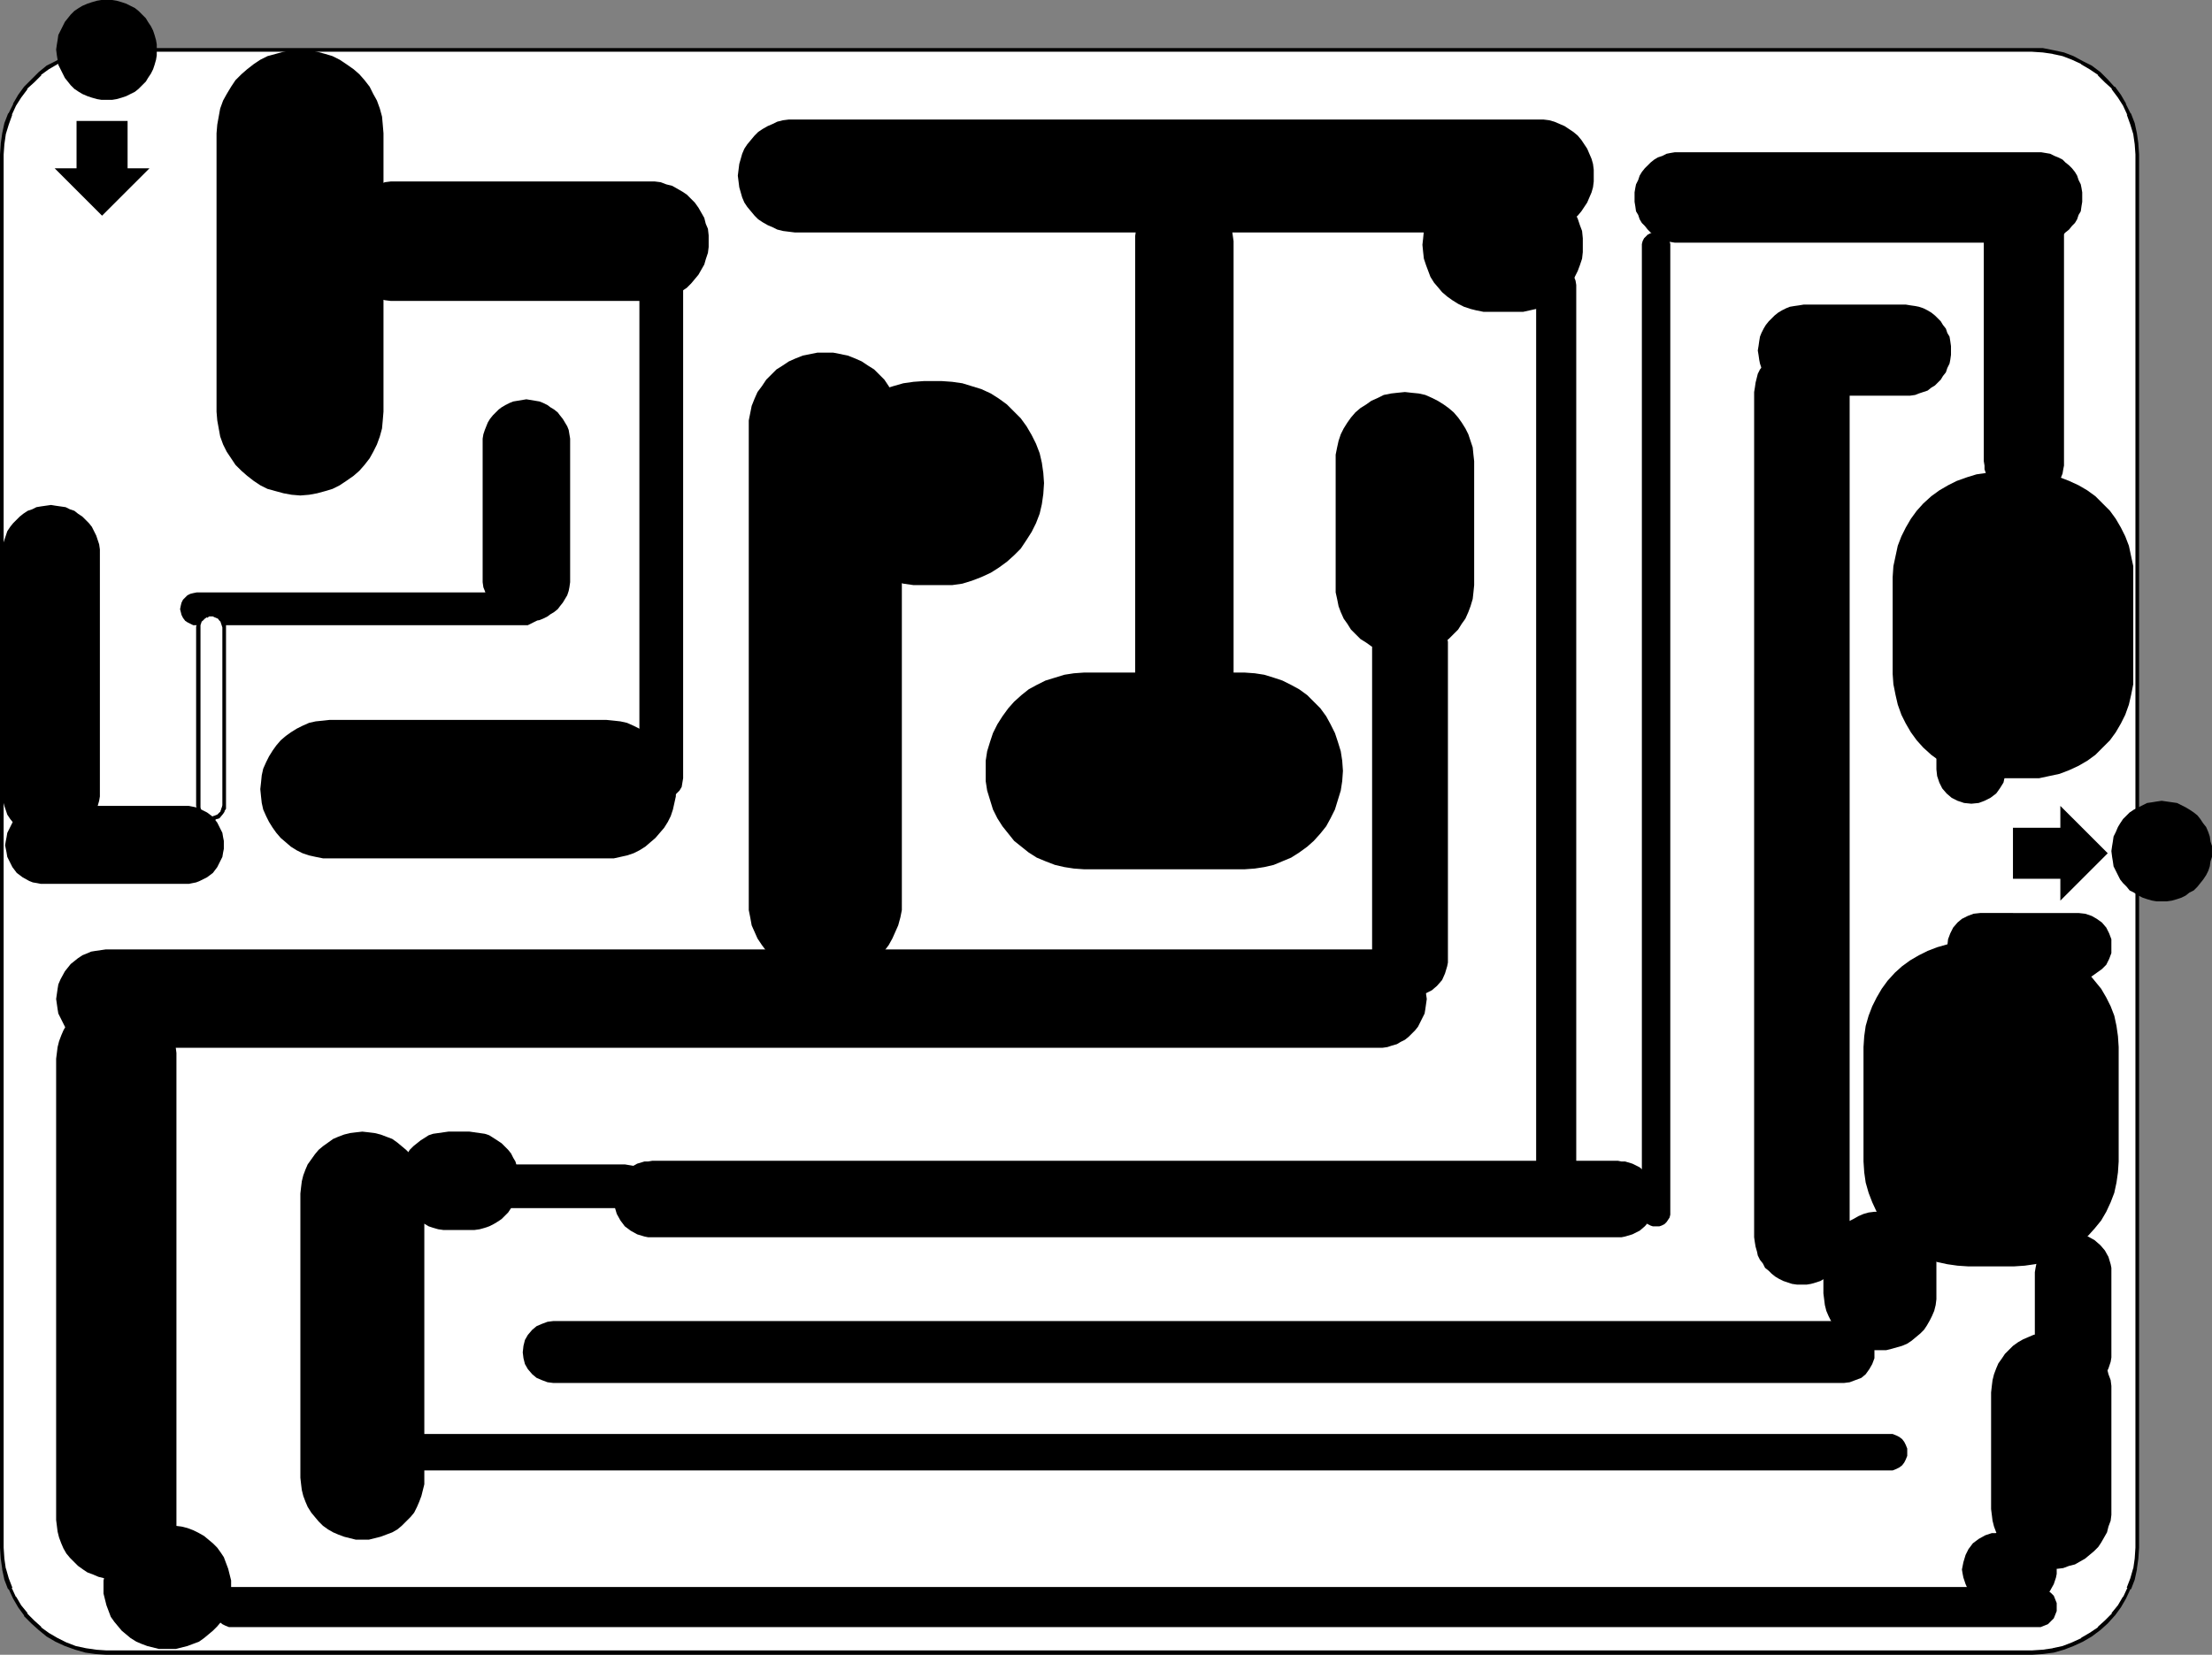
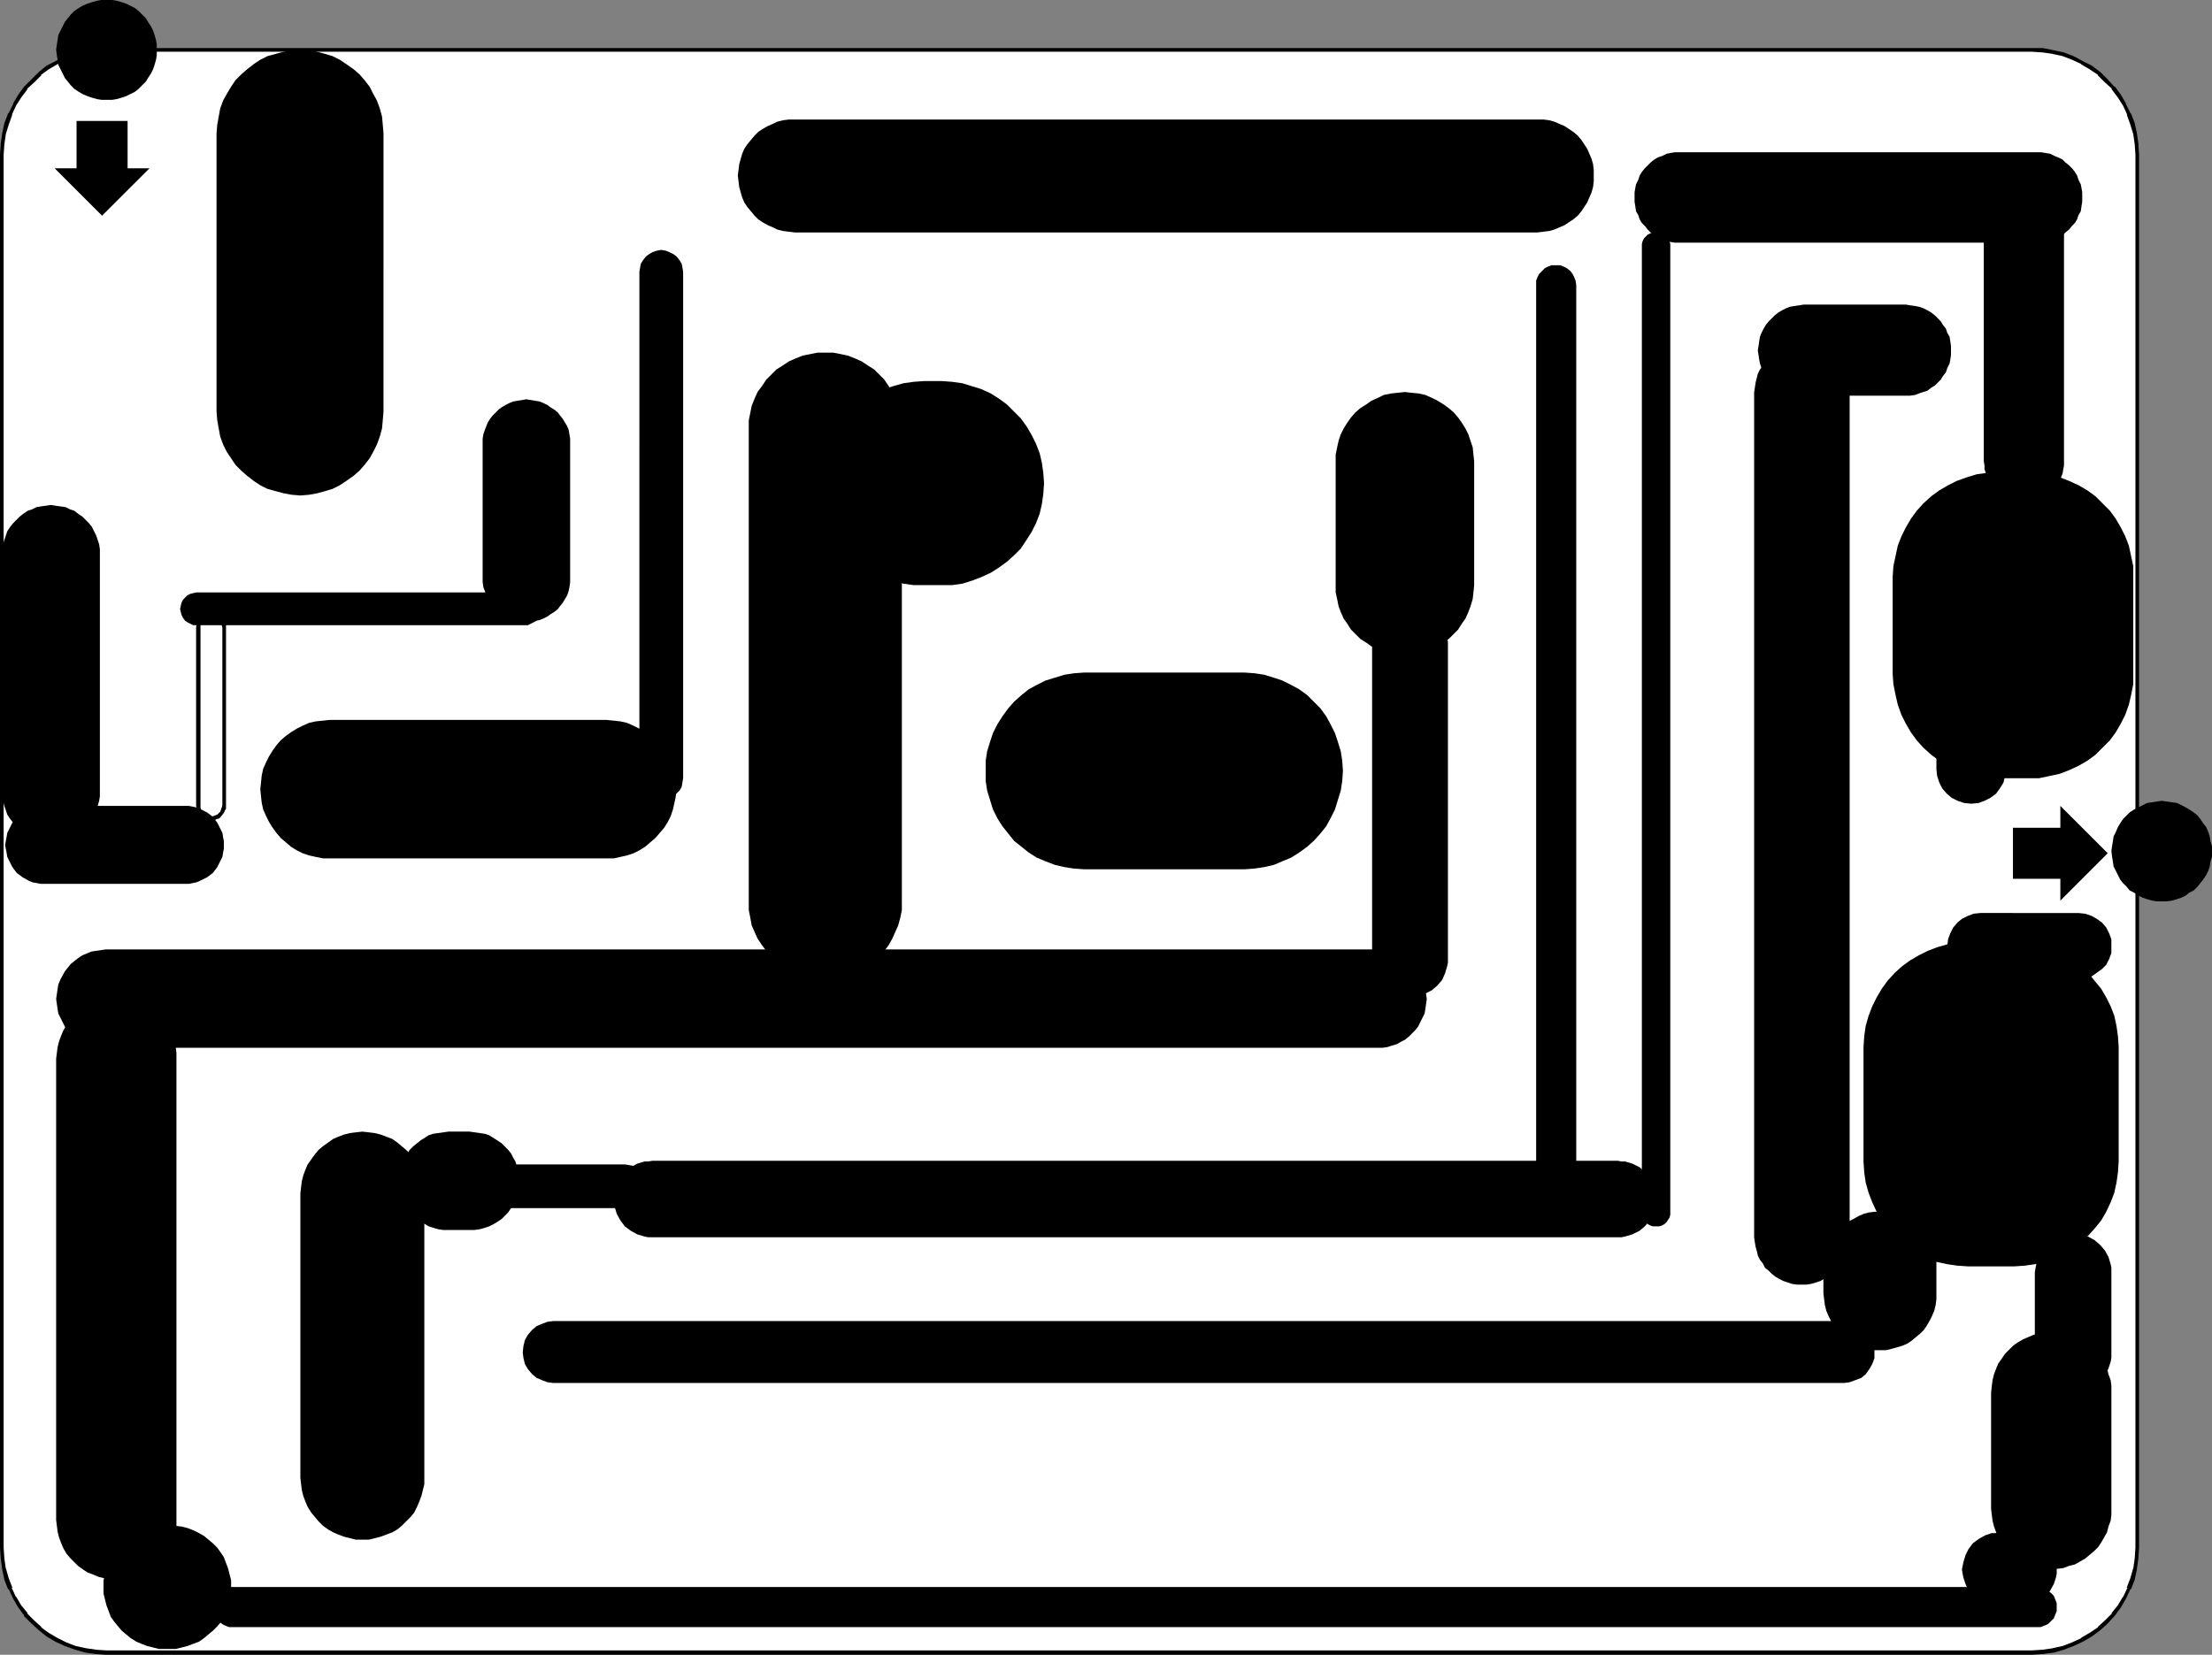
<svg xmlns="http://www.w3.org/2000/svg" xmlns:ns1="http://sodipodi.sourceforge.net/DTD/sodipodi-0.dtd" xmlns:ns2="http://www.inkscape.org/namespaces/inkscape" version="1.0" width="129.724mm" height="97.072mm" id="svg48" ns1:docname="Maze 04.wmf">
  <rect width="100%" height="100%" fill="#808080" stroke="none" />
  <ns1:namedview id="namedview48" pagecolor="#ffffff" bordercolor="#000000" borderopacity="0.25" ns2:showpageshadow="2" ns2:pageopacity="0.0" ns2:pagecheckerboard="0" ns2:deskcolor="#d1d1d1" ns2:document-units="mm" />
  <defs id="defs1">
    <pattern id="WMFhbasepattern" patternUnits="userSpaceOnUse" width="6" height="6" x="0" y="0" />
  </defs>
  <path style="fill:#ffffff;fill-opacity:1;fill-rule:evenodd;stroke:none" d="m 450.379,366.403 2.424,-0.162 2.262,-0.323 2.262,-0.646 2.101,-0.808 2.101,-0.969 1.939,-1.131 1.778,-1.292 1.616,-1.454 1.616,-1.616 1.293,-1.777 1.131,-1.939 0.97,-2.1 0.808,-2.1 0.485,-2.262 0.485,-2.262 V 343.14 34.249 31.988 l -0.485,-2.423 -0.485,-2.1 -0.808,-2.262 -0.97,-1.939 -1.131,-1.939 -1.293,-1.777 -1.616,-1.616 -1.616,-1.616 -1.778,-1.292 -1.939,-1.131 -2.101,-0.969 -2.101,-0.808 -2.262,-0.646 -2.262,-0.323 -2.424,-0.162 H 23.594 l -2.424,0.162 -2.262,0.323 -2.101,0.646 -2.262,0.808 -1.939,0.969 -1.939,1.131 -1.778,1.292 -1.616,1.616 -1.616,1.616 -1.293,1.777 -1.131,1.939 -0.97,1.939 -0.808,2.262 -0.485,2.1 -0.485,2.423 -0.162,2.262 V 343.14 l 0.162,2.423 0.485,2.262 0.485,2.262 0.808,2.1 0.97,2.1 1.131,1.939 1.293,1.777 1.616,1.616 1.616,1.454 1.778,1.292 1.939,1.131 1.939,0.969 2.262,0.808 2.101,0.646 2.262,0.323 2.424,0.162 z" id="path1" />
  <path style="fill:#000000;fill-opacity:1;fill-rule:evenodd;stroke:none" d="m 450.379,366.888 2.424,-0.162 v 0 l 2.424,-0.323 v 0 l 2.262,-0.646 2.101,-0.808 v 0 l 2.101,-0.969 v 0 l 1.939,-1.131 1.939,-1.454 v 0 l 1.616,-1.454 1.454,-1.616 0.162,-0.162 1.293,-1.777 1.131,-1.939 v 0 l 0.97,-2.1 h 0.162 l 0.808,-2.1 0.485,-2.262 v -0.162 l 0.323,-2.262 v 0 l 0.162,-2.423 V 34.249 l -0.162,-2.262 v -0.162 l -0.323,-2.262 v 0 l -0.485,-2.262 -0.808,-2.1 -0.162,-0.162 -0.97,-1.939 v -0.162 l -1.131,-1.939 -1.293,-1.777 h -0.162 l -1.454,-1.616 -1.616,-1.616 v 0 l -1.939,-1.454 -1.939,-0.969 v 0 l -2.101,-1.131 v 0 l -2.101,-0.808 -2.262,-0.485 v 0 l -2.424,-0.485 v 0 h -2.424 -426.785 -2.424 v 0 l -2.262,0.485 v 0 l -2.262,0.485 -2.262,0.808 v 0 l -2.101,1.131 v 0 l -1.939,0.969 -1.778,1.454 v 0 L 6.949,17.609 5.333,19.225 v 0 l -1.293,1.777 -1.131,1.939 v 0.162 L 1.939,25.041 1.778,25.202 0.97,27.303 0.485,29.564 v 0 l -0.323,2.262 v 0.162 L 0,34.249 V 343.14 l 0.162,2.423 v 0 l 0.323,2.262 v 0.162 l 0.485,2.262 0.808,2.1 h 0.162 l 0.97,2.1 v 0 l 1.131,1.939 1.293,1.777 v 0.162 l 1.616,1.616 1.616,1.454 v 0 l 1.778,1.454 1.939,1.131 v 0 l 2.101,0.969 v 0 l 2.262,0.808 2.262,0.646 v 0 l 2.262,0.323 v 0 l 2.424,0.162 H 450.379 v -0.969 H 23.594 l -2.424,-0.162 h 0.162 l -2.262,-0.323 v 0 l -2.262,-0.485 -2.101,-0.808 v 0 l -1.939,-0.969 v 0 l -1.939,-1.131 -1.778,-1.292 H 9.211 L 7.595,359.295 5.979,357.679 H 6.141 L 4.686,355.902 3.555,353.964 v 0.162 l -0.97,-2.1 h 0.162 l -0.808,-2.1 -0.646,-2.262 v 0.162 L 0.97,345.563 v 0 L 0.808,343.14 V 34.249 L 0.97,31.988 v 0 l 0.323,-2.262 v 0 L 1.939,27.626 2.747,25.364 2.586,25.525 3.555,23.425 v 0 L 4.686,21.648 6.141,19.71 H 5.979 L 7.595,18.256 9.211,16.64 H 9.05 l 1.778,-1.292 1.939,-1.131 v 0 l 1.939,-0.969 v 0 l 2.101,-0.808 2.262,-0.485 v 0 l 2.262,-0.323 h -0.162 l 2.424,-0.162 H 450.379 l 2.424,0.162 v 0 l 2.262,0.323 h -0.162 l 2.262,0.485 2.101,0.808 v 0 l 2.101,0.969 h -0.162 l 1.939,1.131 1.939,1.292 h -0.162 l 1.616,1.616 1.616,1.454 h -0.162 l 1.454,1.939 1.131,1.777 v 0 l 0.97,2.1 -0.162,-0.162 0.808,2.262 0.646,2.1 v 0 l 0.323,2.262 v 0 l 0.162,2.262 V 343.14 l -0.162,2.423 v 0 l -0.323,2.262 v -0.162 l -0.646,2.262 -0.808,2.1 h 0.162 l -0.97,2.1 v -0.162 l -1.131,1.939 -1.454,1.777 h 0.162 l -1.616,1.616 -1.616,1.454 h 0.162 l -1.939,1.292 -1.939,1.131 h 0.162 l -2.101,0.969 v 0 l -2.101,0.808 -2.262,0.485 h 0.162 l -2.262,0.323 v 0 l -2.424,0.162 z" id="path2" />
  <path style="fill:#000000;fill-opacity:1;fill-rule:evenodd;stroke:none" d="m 66.579,109.856 1.939,-0.162 1.778,-0.323 1.778,-0.485 1.616,-0.485 1.616,-0.808 1.454,-0.969 1.616,-1.131 1.293,-1.131 1.131,-1.292 1.131,-1.454 0.808,-1.454 0.808,-1.616 0.646,-1.777 0.485,-1.777 0.162,-1.777 0.162,-1.939 V 29.564 l -0.162,-1.939 -0.162,-1.777 -0.485,-1.777 -0.646,-1.777 -0.808,-1.454 -0.808,-1.616 -1.131,-1.454 -1.131,-1.292 -1.293,-1.131 -1.616,-1.131 -1.454,-0.969 -1.616,-0.808 -1.616,-0.485 -1.778,-0.485 -1.778,-0.323 -1.939,-0.162 -1.939,0.162 -1.778,0.323 -1.778,0.485 -1.778,0.485 -1.616,0.808 -1.454,0.969 -1.454,1.131 -1.293,1.131 -1.293,1.292 -0.97,1.454 -0.97,1.616 -0.808,1.454 -0.646,1.777 -0.323,1.777 -0.323,1.777 -0.162,1.939 v 61.713 l 0.162,1.939 0.323,1.777 0.323,1.777 0.646,1.777 0.808,1.616 0.97,1.454 0.97,1.454 1.293,1.292 1.293,1.131 1.454,1.131 1.454,0.969 1.616,0.808 1.778,0.485 1.778,0.485 1.778,0.323 z" id="path3" />
-   <path style="fill:#000000;fill-opacity:1;fill-rule:evenodd;stroke:none" d="m 143.824,66.722 h 1.293 l 1.293,-0.162 1.293,-0.323 1.293,-0.485 1.131,-0.485 1.131,-0.808 0.97,-0.646 0.97,-0.969 0.808,-0.969 0.808,-0.969 0.646,-1.131 0.646,-1.131 0.323,-1.131 0.485,-1.454 0.162,-1.292 v -1.292 -1.292 l -0.162,-1.454 -0.485,-1.131 -0.323,-1.292 -0.646,-1.131 -0.646,-1.131 -0.808,-1.131 -0.808,-0.808 -0.97,-0.969 -0.97,-0.646 -1.131,-0.646 -1.131,-0.646 -1.293,-0.323 -1.293,-0.485 -1.293,-0.162 h -1.293 -55.752 -1.454 l -1.293,0.162 -1.293,0.485 -1.293,0.323 -1.131,0.646 -1.131,0.646 -0.97,0.646 -0.97,0.969 -0.808,0.808 -0.808,1.131 -0.646,1.131 -0.485,1.131 -0.485,1.292 -0.323,1.131 -0.162,1.454 -0.162,1.292 0.162,1.292 0.162,1.292 0.323,1.454 0.485,1.131 0.485,1.131 0.646,1.131 0.808,0.969 0.808,0.969 0.97,0.969 0.97,0.646 1.131,0.808 1.131,0.485 1.293,0.485 1.293,0.323 1.293,0.162 H 88.072 Z" id="path4" />
  <path style="fill:#000000;fill-opacity:1;fill-rule:evenodd;stroke:none" d="m 146.571,177.386 0.97,-0.162 0.808,-0.162 0.97,-0.485 0.646,-0.646 0.646,-0.646 0.485,-0.808 0.162,-0.969 0.162,-0.969 V 60.259 l -0.162,-0.969 -0.162,-0.808 -0.485,-0.808 -0.646,-0.808 -0.646,-0.485 -0.97,-0.485 -0.808,-0.323 -0.97,-0.162 -0.97,0.162 -0.97,0.323 -0.808,0.485 -0.646,0.485 -0.646,0.808 -0.485,0.808 -0.162,0.808 -0.162,0.969 V 172.539 l 0.162,0.969 0.162,0.969 0.485,0.808 0.646,0.646 0.646,0.646 0.808,0.485 0.97,0.162 z" id="path5" />
  <path style="fill:#000000;fill-opacity:1;fill-rule:evenodd;stroke:none" d="m 116.675,137.805 h 0.97 l 0.97,-0.162 0.97,-0.162 0.808,-0.323 0.97,-0.485 0.646,-0.485 0.808,-0.485 0.808,-0.646 0.485,-0.646 0.646,-0.808 0.485,-0.808 0.485,-0.808 0.323,-0.969 0.162,-0.808 0.162,-1.131 v -0.969 -29.887 -0.969 l -0.162,-0.969 -0.162,-0.969 -0.323,-0.808 -0.485,-0.808 -0.485,-0.808 -0.646,-0.808 -0.485,-0.646 -0.808,-0.646 -0.808,-0.485 -0.646,-0.485 -0.97,-0.485 -0.808,-0.323 -0.97,-0.162 -0.97,-0.162 -0.97,-0.162 -0.97,0.162 -0.97,0.162 -0.97,0.162 -0.808,0.323 -0.97,0.485 -0.808,0.485 -0.646,0.485 -0.646,0.646 -0.646,0.646 -0.646,0.808 -0.485,0.808 -0.323,0.808 -0.323,0.808 -0.323,0.969 -0.162,0.969 v 0.969 29.887 0.969 l 0.162,1.131 0.323,0.808 0.323,0.969 0.323,0.808 0.485,0.808 0.646,0.808 0.646,0.646 0.646,0.646 0.646,0.485 0.808,0.485 0.97,0.485 0.808,0.323 0.97,0.162 0.97,0.162 z" id="path6" />
  <path style="fill:#000000;fill-opacity:1;fill-rule:evenodd;stroke:none" d="m 134.451,190.31 h 1.616 l 1.454,-0.323 1.454,-0.323 1.454,-0.485 1.293,-0.646 1.293,-0.808 1.131,-0.969 1.131,-0.969 0.97,-1.131 0.97,-1.131 0.808,-1.292 0.646,-1.292 0.485,-1.454 0.323,-1.454 0.323,-1.454 v -1.616 -1.454 l -0.323,-1.616 -0.323,-1.454 -0.485,-1.454 -0.646,-1.292 -0.808,-1.292 -0.97,-1.131 -0.97,-1.131 -1.131,-0.969 -1.131,-0.808 -1.293,-0.808 -1.293,-0.646 -1.454,-0.646 -1.454,-0.323 -1.454,-0.162 -1.616,-0.162 H 73.043 l -1.454,0.162 -1.616,0.162 -1.454,0.323 -1.454,0.646 -1.293,0.646 -1.293,0.808 -1.131,0.808 -1.131,0.969 -0.97,1.131 -0.808,1.131 -0.808,1.292 -0.646,1.292 -0.646,1.454 -0.323,1.454 -0.162,1.616 -0.162,1.454 0.162,1.616 0.162,1.454 0.323,1.454 0.646,1.454 0.646,1.292 0.808,1.292 0.808,1.131 0.97,1.131 1.131,0.969 1.131,0.969 1.293,0.808 1.293,0.646 1.454,0.485 1.454,0.323 1.616,0.323 h 1.454 z" id="path7" />
  <path style="fill:#000000;fill-opacity:1;fill-rule:evenodd;stroke:none" d="m 305.262,232.314 h 1.131 l 1.131,-0.162 0.97,-0.323 1.131,-0.323 0.808,-0.485 0.97,-0.485 0.808,-0.646 0.808,-0.808 0.646,-0.646 0.646,-0.808 0.97,-1.939 0.485,-0.969 0.162,-0.969 0.162,-1.131 0.162,-1.131 -0.162,-1.131 -0.162,-1.131 -0.162,-0.969 -0.485,-1.131 -0.97,-1.777 -0.646,-0.808 -0.646,-0.808 -0.808,-0.646 -0.808,-0.646 -0.97,-0.646 -0.808,-0.323 -1.131,-0.485 -0.97,-0.162 -1.131,-0.162 -1.131,-0.162 H 23.432 l -1.131,0.162 -1.131,0.162 -0.97,0.162 -1.131,0.485 -0.808,0.323 -0.97,0.646 -0.808,0.646 -0.808,0.646 -0.646,0.808 -0.646,0.808 -0.97,1.777 -0.485,1.131 -0.162,0.969 -0.162,1.131 -0.162,1.131 0.162,1.131 0.162,1.131 0.162,0.969 0.485,0.969 0.97,1.939 0.646,0.808 0.646,0.646 0.808,0.808 0.808,0.646 0.97,0.485 0.808,0.485 1.131,0.323 0.97,0.323 1.131,0.162 h 1.131 z" id="path8" />
  <path style="fill:#000000;fill-opacity:1;fill-rule:evenodd;stroke:none" d="m 182.931,216.966 h 1.778 l 1.616,-0.323 1.616,-0.485 1.616,-0.485 1.454,-0.808 1.454,-0.808 1.293,-0.969 1.131,-1.131 1.131,-1.131 0.97,-1.292 0.808,-1.454 0.646,-1.454 0.646,-1.454 0.485,-1.777 0.323,-1.616 V 200.003 94.993 93.216 l -0.323,-1.616 -0.485,-1.616 -0.646,-1.616 -0.646,-1.454 -0.808,-1.292 -0.97,-1.454 -1.131,-1.131 -1.131,-1.131 -1.293,-0.808 -1.454,-0.969 -1.454,-0.646 -1.616,-0.646 -1.616,-0.323 -1.616,-0.323 h -1.778 -1.778 l -1.616,0.323 -1.616,0.323 -1.616,0.646 -1.454,0.646 -1.454,0.969 -1.293,0.808 -1.131,1.131 -1.131,1.131 -0.97,1.454 -0.97,1.292 -0.646,1.454 -0.646,1.616 -0.323,1.616 -0.323,1.616 v 1.777 105.01 1.777 l 0.323,1.616 0.323,1.777 0.646,1.454 0.646,1.454 0.97,1.454 0.97,1.292 1.131,1.131 1.131,1.131 1.293,0.969 1.454,0.808 1.454,0.808 1.616,0.485 1.616,0.485 1.616,0.323 z" id="path9" />
  <path style="fill:#000000;fill-opacity:1;fill-rule:evenodd;stroke:none" d="m 208.787,129.727 h 2.262 l 2.262,-0.323 2.101,-0.646 2.101,-0.808 2.101,-0.969 1.778,-1.131 1.778,-1.292 1.616,-1.454 1.454,-1.454 1.293,-1.939 1.131,-1.777 0.97,-1.939 0.808,-2.1 0.485,-2.1 0.323,-2.262 0.162,-2.423 -0.162,-2.262 -0.323,-2.262 -0.485,-2.1 -0.808,-2.1 -0.97,-1.939 -1.131,-1.939 -1.293,-1.777 -1.454,-1.454 -1.616,-1.616 -1.778,-1.292 -1.778,-1.131 -2.101,-0.969 -2.101,-0.646 -2.101,-0.646 -2.262,-0.323 -2.262,-0.162 h -4.04 l -2.262,0.162 -2.262,0.323 -2.262,0.646 -2.101,0.646 -1.939,0.969 -1.778,1.131 -1.778,1.292 -1.616,1.616 -1.454,1.454 -1.293,1.777 -1.131,1.939 -0.97,1.939 -0.808,2.1 -0.485,2.1 -0.323,2.262 -0.162,2.262 0.162,2.423 0.323,2.262 0.485,2.1 0.808,2.1 0.97,1.939 1.131,1.777 1.293,1.939 1.454,1.454 1.616,1.454 1.778,1.292 1.778,1.131 1.939,0.969 2.101,0.808 2.262,0.646 2.262,0.323 h 2.262 z" id="path10" />
  <path style="fill:#000000;fill-opacity:1;fill-rule:evenodd;stroke:none" d="m 340.814,51.536 1.293,-0.162 1.293,-0.162 1.131,-0.323 1.131,-0.485 1.131,-0.485 0.97,-0.646 0.97,-0.646 0.97,-0.808 0.808,-0.969 0.646,-0.969 0.646,-0.969 0.485,-1.131 0.485,-1.131 0.323,-1.131 0.162,-1.292 v -1.292 -1.292 l -0.162,-1.292 -0.323,-1.131 -0.485,-1.131 -0.485,-1.131 -0.646,-0.969 -0.646,-0.969 -0.808,-0.969 -0.97,-0.808 -0.97,-0.646 -0.97,-0.646 -1.131,-0.485 -1.131,-0.485 -1.131,-0.323 -1.293,-0.162 h -1.293 -164.67 -1.293 l -1.293,0.162 -1.293,0.323 -0.97,0.485 -1.131,0.485 -1.131,0.646 -0.97,0.646 -0.808,0.808 -0.808,0.969 -0.808,0.969 -0.646,0.969 -0.485,1.131 -0.323,1.131 -0.323,1.131 -0.162,1.292 -0.162,1.292 0.162,1.292 0.162,1.292 0.323,1.131 0.323,1.131 0.485,1.131 0.646,0.969 0.808,0.969 0.808,0.969 0.808,0.808 0.97,0.646 1.131,0.646 1.131,0.485 0.97,0.485 1.293,0.323 1.293,0.162 1.293,0.162 z" id="path11" />
-   <path style="fill:#000000;fill-opacity:1;fill-rule:evenodd;stroke:none" d="m 262.438,184.656 h 1.131 l 1.131,-0.162 0.97,-0.323 0.97,-0.323 1.131,-0.485 0.808,-0.485 0.808,-0.646 1.454,-1.454 0.646,-0.969 0.646,-0.808 0.323,-0.969 0.485,-0.969 0.162,-1.131 0.162,-0.969 0.162,-1.131 v 0 -120.357 l -0.162,-1.131 -0.162,-1.131 -0.162,-0.969 -0.485,-0.969 -0.323,-0.969 -0.646,-0.969 -0.646,-0.808 -0.646,-0.808 -0.808,-0.646 -0.808,-0.646 -0.808,-0.485 -1.131,-0.485 -0.97,-0.485 -0.97,-0.162 -1.131,-0.162 -1.131,-0.162 -0.97,0.162 -1.131,0.162 -1.131,0.162 -0.97,0.485 -0.97,0.485 -0.808,0.485 -0.97,0.646 -0.808,0.646 -0.646,0.808 -0.646,0.808 -0.485,0.969 -0.485,0.969 -0.323,0.969 -0.323,0.969 -0.162,1.131 v 1.131 120.357 0 1.131 l 0.162,0.969 0.323,1.131 0.323,0.969 0.485,0.969 0.485,0.808 0.646,0.969 0.646,0.646 0.808,0.808 0.97,0.646 0.808,0.485 0.97,0.485 0.97,0.323 1.131,0.323 1.131,0.162 z" id="path12" />
  <path style="fill:#000000;fill-opacity:1;fill-rule:evenodd;stroke:none" d="m 275.851,192.733 2.262,-0.162 2.101,-0.323 2.101,-0.485 1.939,-0.808 1.939,-0.808 1.778,-1.131 1.778,-1.292 1.454,-1.292 1.454,-1.616 1.293,-1.616 0.97,-1.777 0.97,-1.939 0.646,-2.1 0.646,-2.1 0.323,-2.1 0.162,-2.262 -0.162,-2.262 -0.323,-2.1 -0.646,-2.1 -0.646,-1.939 -0.97,-1.939 -0.97,-1.777 -1.293,-1.777 -1.454,-1.454 -1.454,-1.454 -1.778,-1.292 -1.778,-0.969 -1.939,-0.969 -1.939,-0.646 -2.101,-0.646 -2.101,-0.323 -2.262,-0.162 h -35.552 l -2.262,0.162 -2.101,0.323 -2.101,0.646 -2.101,0.646 -1.939,0.969 -1.778,0.969 -1.616,1.292 -1.616,1.454 -1.293,1.454 -1.293,1.777 -1.131,1.777 -0.97,1.939 -0.646,1.939 -0.646,2.1 -0.323,2.1 v 2.262 2.262 l 0.323,2.1 0.646,2.1 0.646,2.1 0.97,1.939 1.131,1.777 1.293,1.616 1.293,1.616 1.616,1.292 1.616,1.292 1.778,1.131 1.939,0.808 2.101,0.808 2.101,0.485 2.101,0.323 2.262,0.162 z" id="path13" />
  <path style="fill:#000000;fill-opacity:1;fill-rule:evenodd;stroke:none" d="m 311.403,145.075 h 1.454 l 1.616,-0.323 1.454,-0.323 1.454,-0.485 1.293,-0.646 1.293,-0.808 1.131,-0.808 1.131,-1.131 0.97,-0.969 0.808,-1.292 0.808,-1.131 0.646,-1.454 0.485,-1.292 0.485,-1.616 0.162,-1.454 0.162,-1.616 v -27.464 l -0.162,-1.454 -0.162,-1.616 -0.485,-1.454 -0.485,-1.454 -0.646,-1.292 -0.808,-1.292 -0.808,-1.131 -0.97,-1.131 -1.131,-0.969 -1.131,-0.808 -1.293,-0.808 -1.293,-0.646 -1.454,-0.646 -1.454,-0.323 -1.616,-0.162 -1.454,-0.162 -1.616,0.162 -1.454,0.162 -1.616,0.323 -1.293,0.646 -1.454,0.646 -1.131,0.808 -1.293,0.808 -1.131,0.969 -0.97,1.131 -0.808,1.131 -0.808,1.292 -0.646,1.292 -0.485,1.454 -0.323,1.454 -0.323,1.616 v 1.454 27.464 1.616 l 0.323,1.454 0.323,1.616 0.485,1.292 0.646,1.454 0.808,1.131 0.808,1.292 0.97,0.969 1.131,1.131 1.293,0.808 1.131,0.808 1.454,0.646 1.293,0.485 1.616,0.323 1.454,0.323 z" id="path14" />
  <path style="fill:#000000;fill-opacity:1;fill-rule:evenodd;stroke:none" d="m 312.534,221.005 h 0.97 l 0.808,-0.162 1.454,-0.485 1.616,-0.808 1.131,-0.969 1.131,-1.292 0.646,-1.454 0.485,-1.616 0.162,-0.808 v -0.808 -69.468 -0.808 l -0.162,-0.969 -0.485,-1.616 -0.646,-1.454 -1.131,-1.131 -1.131,-1.131 -1.616,-0.646 -1.454,-0.485 -0.808,-0.162 -0.97,-0.162 -0.808,0.162 -0.808,0.162 -1.616,0.485 -1.454,0.646 -1.293,1.131 -0.97,1.131 -0.808,1.454 -0.485,1.616 -0.162,0.969 v 0.808 69.468 0.808 l 0.162,0.808 0.485,1.616 0.808,1.454 0.97,1.292 1.293,0.969 1.454,0.808 1.616,0.485 0.808,0.162 z" id="path15" />
-   <path style="fill:#000000;fill-opacity:1;fill-rule:evenodd;stroke:none" d="m 335.966,69.145 h 1.616 l 1.454,-0.323 1.454,-0.323 1.293,-0.485 1.293,-0.646 2.424,-1.616 0.97,-0.969 1.131,-0.969 0.808,-1.131 0.646,-1.292 0.646,-1.292 0.485,-1.292 0.485,-1.454 0.162,-1.454 V 54.282 52.828 l -0.162,-1.616 -0.485,-1.292 -0.485,-1.454 -0.646,-1.292 -0.646,-1.292 -0.808,-1.131 -1.131,-1.131 -0.97,-0.808 -1.131,-0.969 -1.293,-0.808 -1.293,-0.485 -1.293,-0.485 -1.454,-0.485 -1.454,-0.162 -1.616,-0.162 h -5.656 l -1.454,0.162 -1.616,0.162 -1.293,0.485 -1.454,0.485 -1.293,0.485 -1.293,0.808 -1.131,0.969 -1.131,0.808 -0.808,1.131 -0.97,1.131 -0.808,1.292 -0.485,1.292 -0.485,1.454 -0.485,1.292 -0.162,1.616 -0.162,1.454 0.162,1.616 0.162,1.454 0.485,1.454 0.485,1.292 0.485,1.292 0.808,1.292 0.97,1.131 0.808,0.969 1.131,0.969 1.131,0.808 1.293,0.808 1.293,0.646 1.454,0.485 1.293,0.323 1.616,0.323 h 1.454 z" id="path16" />
  <path style="fill:#000000;fill-opacity:1;fill-rule:evenodd;stroke:none" d="m 358.59,274.318 h 0.808 l 0.808,-0.162 1.616,-0.485 1.616,-0.808 1.131,-0.969 1.131,-1.292 0.646,-1.454 0.485,-1.616 0.162,-0.808 v -0.808 -0.969 l -0.162,-0.808 -0.485,-1.616 -0.646,-1.454 -1.131,-1.292 -1.131,-0.969 -1.616,-0.808 -1.616,-0.485 h -0.808 l -0.808,-0.162 H 144.632 l -0.97,0.162 h -0.808 l -1.616,0.485 -1.454,0.808 -1.293,0.969 -0.97,1.292 -0.808,1.454 -0.485,1.616 -0.162,0.808 v 0.969 0.808 l 0.162,0.808 0.485,1.616 0.808,1.454 0.97,1.292 1.293,0.969 1.454,0.808 1.616,0.485 0.808,0.162 h 0.97 z" id="path17" />
  <path style="fill:#000000;fill-opacity:1;fill-rule:evenodd;stroke:none" d="m 80.315,341.363 h 1.454 l 1.293,-0.323 1.293,-0.323 1.293,-0.485 1.293,-0.485 1.131,-0.646 0.97,-0.808 0.97,-0.969 0.97,-0.969 0.808,-0.969 0.646,-1.292 0.485,-1.131 0.485,-1.292 0.323,-1.292 0.323,-1.292 v -1.454 -63.006 -1.454 l -0.323,-1.292 -0.323,-1.292 -0.485,-1.292 -0.485,-1.131 -0.646,-1.131 -0.808,-1.131 -0.97,-0.969 -0.97,-0.808 -0.97,-0.808 -1.131,-0.808 -1.293,-0.485 -1.293,-0.485 -1.293,-0.323 -1.293,-0.162 -1.454,-0.162 -1.454,0.162 -1.293,0.162 -1.293,0.323 -1.293,0.485 -1.131,0.485 -1.131,0.808 -1.131,0.808 -0.97,0.808 -0.808,0.969 -0.808,1.131 -0.808,1.131 -0.485,1.131 -0.485,1.292 -0.323,1.292 -0.162,1.292 -0.162,1.454 v 63.006 l 0.162,1.454 0.162,1.292 0.323,1.292 0.485,1.292 0.485,1.131 0.808,1.292 0.808,0.969 0.808,0.969 0.97,0.969 1.131,0.808 1.131,0.646 1.131,0.485 1.293,0.485 1.293,0.323 1.293,0.323 z" id="path18" />
  <path style="fill:#000000;fill-opacity:1;fill-rule:evenodd;stroke:none" d="m 408.686,306.629 1.293,-0.162 1.293,-0.485 1.293,-0.485 0.97,-0.808 0.808,-1.131 0.646,-1.131 0.485,-1.292 v -1.292 -1.454 l -0.485,-1.292 -0.646,-1.131 -0.808,-1.131 -0.97,-0.808 -1.293,-0.485 -1.293,-0.485 -1.293,-0.162 H 122.654 l -1.293,0.162 -1.293,0.485 -1.131,0.485 -0.97,0.808 -0.97,1.131 -0.646,1.131 -0.323,1.292 -0.162,1.454 0.162,1.292 0.323,1.292 0.646,1.131 0.97,1.131 0.97,0.808 1.131,0.485 1.293,0.485 1.293,0.162 z" id="path19" />
  <path style="fill:#000000;fill-opacity:1;fill-rule:evenodd;stroke:none" d="m 25.856,350.248 h 1.293 l 1.293,-0.323 1.293,-0.323 1.293,-0.485 1.131,-0.485 1.131,-0.646 0.97,-0.808 0.97,-0.808 0.97,-0.969 0.646,-0.969 0.646,-1.131 0.646,-1.131 0.485,-1.292 0.323,-1.292 0.162,-1.292 v -1.292 -102.263 -1.292 l -0.162,-1.292 -0.323,-1.292 -0.485,-1.292 -0.646,-1.131 -0.646,-1.131 -0.646,-0.969 -0.97,-0.969 -0.97,-0.808 -0.97,-0.808 -1.131,-0.646 -1.131,-0.646 -1.293,-0.323 -1.293,-0.485 -1.293,-0.162 h -1.293 -1.293 l -1.454,0.162 -1.293,0.485 -1.131,0.323 -1.293,0.646 -0.97,0.646 -1.131,0.808 -0.808,0.808 -0.97,0.969 -0.808,0.969 -0.646,1.131 -0.485,1.131 -0.485,1.292 -0.323,1.292 -0.162,1.292 -0.162,1.292 v 102.263 l 0.162,1.292 0.162,1.292 0.323,1.292 0.485,1.292 0.485,1.131 0.646,1.131 0.808,0.969 0.97,0.969 0.808,0.808 1.131,0.808 0.97,0.646 1.293,0.485 1.131,0.485 1.293,0.323 1.454,0.323 z" id="path20" />
  <path style="fill:#000000;fill-opacity:1;fill-rule:evenodd;stroke:none" d="m 446.339,280.78 2.424,-0.162 2.262,-0.323 2.262,-0.485 2.101,-0.808 2.101,-0.969 1.939,-1.131 1.778,-1.454 1.616,-1.454 1.454,-1.616 1.454,-1.777 1.131,-1.939 0.97,-2.1 0.808,-2.1 0.485,-2.262 0.323,-2.262 0.162,-2.423 v -25.364 l -0.162,-2.423 -0.323,-2.262 -0.485,-2.262 -0.808,-2.1 -0.97,-1.939 -1.131,-1.939 -1.454,-1.777 -1.454,-1.777 -1.616,-1.454 -1.778,-1.292 -1.939,-1.131 -2.101,-0.969 -2.101,-0.808 -2.262,-0.646 -2.262,-0.323 -2.424,-0.162 h -10.019 l -2.424,0.162 -2.262,0.323 -2.262,0.646 -2.101,0.808 -1.939,0.969 -1.939,1.131 -1.778,1.292 -1.616,1.454 -1.616,1.777 -1.293,1.777 -1.131,1.939 -0.97,1.939 -0.808,2.1 -0.646,2.262 -0.323,2.262 -0.162,2.423 v 25.364 l 0.162,2.423 0.323,2.262 0.646,2.262 0.808,2.1 0.97,2.1 1.131,1.939 1.293,1.777 1.616,1.616 1.616,1.454 1.778,1.454 1.939,1.131 1.939,0.969 2.101,0.808 2.262,0.485 2.262,0.323 2.424,0.162 z" id="path21" />
  <path style="fill:#000000;fill-opacity:1;fill-rule:evenodd;stroke:none" d="m 454.742,347.825 h 1.293 l 1.293,-0.162 1.293,-0.485 1.293,-0.323 1.131,-0.646 1.131,-0.646 0.97,-0.808 0.97,-0.808 0.97,-0.969 0.646,-0.969 0.646,-1.131 0.646,-1.131 0.323,-1.292 0.485,-1.292 0.162,-1.292 v -1.292 -25.849 -1.454 l -0.162,-1.292 -0.485,-1.292 -0.323,-1.292 -0.646,-1.131 -0.646,-1.131 -0.646,-0.969 -0.97,-0.969 -0.97,-0.808 -0.97,-0.808 -1.131,-0.646 -1.131,-0.485 -1.293,-0.485 -1.293,-0.323 -1.293,-0.162 -1.293,-0.162 -1.454,0.162 -1.293,0.162 -1.293,0.323 -1.131,0.485 -1.131,0.485 -1.131,0.646 -1.131,0.808 -0.808,0.808 -0.97,0.969 -0.646,0.969 -0.808,1.131 -0.485,1.131 -0.485,1.292 -0.323,1.292 -0.162,1.292 -0.162,1.454 v 25.849 l 0.162,1.292 0.162,1.292 0.323,1.292 0.485,1.292 0.485,1.131 0.808,1.131 0.646,0.969 0.97,0.969 0.808,0.808 1.131,0.808 1.131,0.646 1.131,0.646 1.131,0.323 1.293,0.485 1.293,0.162 z" id="path22" />
  <path style="fill:#000000;fill-opacity:1;fill-rule:evenodd;stroke:none" d="m 459.59,308.729 0.808,-0.162 0.808,-0.162 1.616,-0.485 1.454,-0.646 1.293,-1.131 0.97,-1.131 0.808,-1.616 0.485,-1.454 0.162,-0.969 v -0.808 -18.094 -0.969 l -0.162,-0.808 -0.485,-1.616 -0.808,-1.454 -0.97,-1.131 -1.293,-1.131 -1.454,-0.808 -1.616,-0.485 -0.808,-0.162 h -0.808 -0.97 l -0.808,0.162 -1.616,0.485 -1.454,0.808 -1.131,1.131 -1.131,1.131 -0.646,1.454 -0.485,1.616 -0.162,0.808 -0.162,0.969 v 18.094 l 0.162,0.808 0.162,0.969 0.485,1.454 0.646,1.616 1.131,1.131 1.131,1.131 1.454,0.646 1.616,0.485 0.808,0.162 z" id="path23" />
  <path style="fill:#000000;fill-opacity:1;fill-rule:evenodd;stroke:none" d="m 451.51,360.749 h 0.808 l 0.808,-0.323 0.808,-0.323 0.646,-0.646 0.646,-0.646 0.323,-0.808 0.323,-0.808 v -0.808 -0.969 l -0.323,-0.808 -0.323,-0.808 -0.646,-0.646 -0.646,-0.485 -0.808,-0.485 -0.808,-0.323 h -0.808 -399.798 -0.97 l -0.808,0.323 -0.646,0.485 -0.808,0.485 -0.485,0.646 -0.323,0.808 -0.323,0.808 -0.162,0.969 0.162,0.808 0.323,0.808 0.323,0.808 0.485,0.646 0.808,0.646 0.646,0.323 0.808,0.323 h 0.97 z" id="path24" />
  <path style="fill:#000000;fill-opacity:1;fill-rule:evenodd;stroke:none" d="m 447.631,356.387 0.808,-0.162 h 0.808 l 1.616,-0.485 1.454,-0.808 1.131,-0.969 0.97,-1.292 0.808,-1.454 0.485,-1.454 0.162,-0.808 v -0.969 -0.808 l -0.162,-0.808 -0.485,-1.616 -0.808,-1.292 -0.97,-1.292 -1.131,-0.969 -1.454,-0.808 -1.616,-0.485 h -0.808 l -0.808,-0.162 h -4.363 l -0.97,0.162 h -0.808 l -1.454,0.485 -1.454,0.808 -1.293,0.969 -0.97,1.292 -0.646,1.292 -0.485,1.616 -0.162,0.808 -0.162,0.808 0.162,0.969 0.162,0.808 0.485,1.454 0.646,1.454 0.97,1.292 1.293,0.969 1.454,0.808 1.454,0.485 h 0.808 l 0.97,0.162 z" id="path25" />
-   <path style="fill:#000000;fill-opacity:1;fill-rule:evenodd;stroke:none" d="m 418.705,317.937 h 0.808 l 0.808,0.323 0.646,0.323 0.646,0.485 0.485,0.646 0.323,0.646 0.323,0.808 v 0.808 0.808 l -0.323,0.808 -0.323,0.646 -0.485,0.646 -0.646,0.485 -0.646,0.323 -0.808,0.323 h -0.808 H 89.203 88.395 l -0.646,-0.323 -0.808,-0.323 -0.485,-0.485 -0.646,-0.646 -0.323,-0.646 -0.323,-0.808 v -0.808 -0.808 l 0.323,-0.808 0.323,-0.646 0.646,-0.646 0.485,-0.485 0.808,-0.323 0.646,-0.323 h 0.808 z" id="path26" />
  <path style="fill:#000000;fill-opacity:1;fill-rule:evenodd;stroke:none" d="m 416.766,299.359 h 1.293 l 1.293,-0.323 1.131,-0.323 1.131,-0.323 1.131,-0.485 0.97,-0.646 0.97,-0.808 0.97,-0.808 0.808,-0.808 0.646,-0.969 0.646,-1.131 0.485,-0.969 0.485,-1.131 0.323,-1.292 0.162,-1.292 v -1.292 -5.654 -1.292 l -0.162,-1.131 -0.323,-1.131 -0.485,-1.292 -0.485,-1.131 -0.646,-0.969 -0.646,-0.969 -0.808,-0.808 -0.97,-0.808 -0.97,-0.808 -0.97,-0.485 -1.131,-0.646 -1.131,-0.485 -1.131,-0.323 -1.293,-0.162 h -1.293 -1.293 l -1.293,0.162 -1.131,0.323 -1.131,0.485 -1.131,0.646 -0.97,0.485 -0.97,0.808 -1.778,1.616 -0.646,0.969 -0.646,0.969 -0.485,1.131 -0.485,1.292 -0.323,1.131 -0.162,1.131 -0.162,1.292 v 5.654 l 0.162,1.292 0.162,1.292 0.323,1.292 0.485,1.131 0.485,0.969 0.646,1.131 0.646,0.969 0.808,0.808 0.97,0.808 0.97,0.808 0.97,0.646 1.131,0.485 1.131,0.323 1.131,0.323 1.293,0.323 z" id="path27" />
  <path style="fill:#000000;fill-opacity:1;fill-rule:evenodd;stroke:none" d="m 104.07,272.702 h 1.131 l 1.131,-0.162 1.131,-0.323 0.97,-0.323 0.97,-0.485 0.808,-0.485 0.97,-0.646 1.454,-1.454 0.646,-0.969 0.485,-0.808 0.485,-0.969 0.323,-0.969 0.162,-1.131 0.323,-0.969 v -1.131 -1.131 l -0.323,-1.131 -0.162,-0.969 -0.323,-1.131 -0.485,-0.808 -0.485,-0.969 -0.646,-0.808 -0.808,-0.808 -0.646,-0.646 -0.97,-0.646 -1.778,-1.131 -0.97,-0.323 -1.131,-0.162 -1.131,-0.162 -1.131,-0.162 h -4.686 l -1.131,0.162 -1.131,0.162 -1.131,0.162 -0.97,0.323 -1.778,1.131 -0.808,0.646 -0.808,0.646 -0.808,0.808 -0.485,0.808 -0.646,0.969 -0.323,0.808 -0.485,1.131 -0.162,0.969 -0.162,1.131 -0.162,1.131 0.162,1.131 0.162,0.969 0.162,1.131 0.485,0.969 0.323,0.969 0.646,0.808 0.485,0.969 1.616,1.454 0.808,0.646 0.97,0.485 0.808,0.485 0.97,0.323 1.131,0.323 1.131,0.162 h 1.131 z" id="path28" />
  <path style="fill:#000000;fill-opacity:1;fill-rule:evenodd;stroke:none" d="m 138.491,267.856 0.97,-0.162 0.97,-0.162 0.808,-0.485 0.646,-0.646 0.646,-0.646 0.485,-0.808 0.162,-0.969 0.162,-0.969 -0.162,-0.969 -0.162,-0.969 -0.485,-0.808 -0.646,-0.646 -0.646,-0.646 -0.808,-0.485 -0.97,-0.162 -0.97,-0.162 h -25.856 l -0.97,0.162 -0.808,0.162 -0.97,0.485 -0.646,0.646 -0.646,0.646 -0.485,0.808 -0.162,0.969 -0.162,0.969 0.162,0.969 0.162,0.969 0.485,0.808 0.646,0.646 0.646,0.646 0.97,0.485 0.808,0.162 0.97,0.162 z" id="path29" />
  <path style="fill:#000000;fill-opacity:1;fill-rule:evenodd;stroke:none" d="m 399.313,284.819 h 1.131 l 0.97,-0.162 1.131,-0.323 0.97,-0.323 0.808,-0.485 0.97,-0.485 0.808,-0.646 0.646,-0.646 0.808,-0.646 0.485,-0.969 0.646,-0.808 0.485,-0.969 0.323,-0.808 0.162,-1.131 0.162,-0.969 0.162,-1.131 V 86.916 l -0.162,-0.969 -0.162,-1.131 -0.485,-1.939 -0.485,-0.969 -0.646,-0.808 -0.485,-0.808 -0.808,-0.808 -0.646,-0.646 -0.808,-0.646 -0.97,-0.485 -0.808,-0.485 -0.97,-0.323 -1.131,-0.162 -0.97,-0.162 -1.131,-0.162 -0.97,0.162 -1.131,0.162 -0.97,0.162 -0.97,0.323 -0.97,0.485 -0.808,0.485 -0.808,0.646 -0.646,0.646 -0.808,0.808 -0.485,0.808 -0.646,0.808 -0.485,0.969 -0.485,1.939 -0.162,1.131 -0.162,0.969 V 274.318 l 0.162,1.131 0.162,0.969 0.323,1.131 0.162,0.808 0.485,0.969 0.646,0.808 0.485,0.969 0.808,0.646 0.646,0.646 0.808,0.646 0.808,0.485 0.97,0.485 0.97,0.323 0.97,0.323 1.131,0.162 z" id="path30" />
  <path style="fill:#000000;fill-opacity:1;fill-rule:evenodd;stroke:none" d="m 422.422,87.724 h 0.97 l 1.131,-0.162 0.808,-0.323 0.97,-0.323 0.97,-0.323 0.808,-0.646 0.808,-0.485 1.293,-1.292 0.485,-0.808 0.646,-0.808 0.323,-0.969 0.485,-0.969 0.162,-0.808 0.162,-1.131 v -0.969 -0.969 l -0.162,-1.131 -0.162,-0.969 -0.485,-0.808 -0.323,-0.969 -0.646,-0.808 -0.485,-0.808 -0.646,-0.646 -0.646,-0.646 -0.808,-0.646 -0.808,-0.485 -0.97,-0.485 -0.97,-0.323 -0.808,-0.162 -1.131,-0.162 -0.97,-0.162 h -22.624 l -0.97,0.162 -1.131,0.162 -0.97,0.162 -0.808,0.323 -0.97,0.485 -0.808,0.485 -0.808,0.646 -0.646,0.646 -0.646,0.646 -0.646,0.808 -0.485,0.808 -0.485,0.969 -0.323,0.808 -0.162,0.969 -0.162,1.131 -0.162,0.969 0.162,0.969 0.162,1.131 0.162,0.808 0.323,0.969 0.485,0.969 0.485,0.808 0.646,0.808 0.646,0.646 0.646,0.646 0.808,0.485 0.808,0.646 0.97,0.323 0.808,0.323 0.97,0.323 1.131,0.162 h 0.97 z" id="path31" />
  <path style="fill:#000000;fill-opacity:1;fill-rule:evenodd;stroke:none" d="m 449.571,172.539 h 2.424 l 2.262,-0.485 2.262,-0.485 2.101,-0.808 2.101,-0.969 1.939,-1.131 1.778,-1.292 1.616,-1.616 1.616,-1.616 1.293,-1.777 1.131,-1.939 0.97,-1.939 0.808,-2.262 0.485,-2.1 0.485,-2.423 v -2.262 -21.487 -2.423 l -0.485,-2.262 -0.485,-2.262 -0.808,-2.1 -0.97,-1.939 -1.131,-1.939 -1.293,-1.777 -1.616,-1.616 -1.616,-1.616 -1.778,-1.292 -1.939,-1.131 -2.101,-0.969 -2.101,-0.808 -2.262,-0.646 -2.262,-0.323 -2.424,-0.162 h -6.787 l -2.424,0.162 -2.262,0.323 -2.101,0.646 -2.262,0.808 -1.939,0.969 -1.939,1.131 -1.778,1.292 -1.778,1.616 -1.454,1.616 -1.293,1.777 -1.131,1.939 -0.97,1.939 -0.808,2.1 -0.485,2.262 -0.485,2.262 -0.162,2.423 v 21.487 l 0.162,2.262 0.485,2.423 0.485,2.1 0.808,2.262 0.97,1.939 1.131,1.939 1.293,1.777 1.454,1.616 1.778,1.616 1.778,1.292 1.939,1.131 1.939,0.969 2.262,0.808 2.101,0.485 2.262,0.485 h 2.424 z" id="path32" />
  <path style="fill:#000000;fill-opacity:1;fill-rule:evenodd;stroke:none" d="m 460.721,216.966 1.454,-0.162 1.454,-0.323 1.131,-0.808 1.131,-0.808 0.97,-0.969 0.646,-1.292 0.485,-1.292 v -1.616 -1.454 l -0.485,-1.292 -0.646,-1.292 -0.97,-1.131 -1.131,-0.808 -1.131,-0.646 -1.454,-0.485 -1.454,-0.162 H 438.905 l -1.454,0.162 -1.293,0.485 -1.293,0.646 -0.97,0.808 -0.97,1.131 -0.646,1.292 -0.485,1.292 -0.162,1.454 0.162,1.616 0.485,1.292 0.646,1.292 0.97,0.969 0.97,0.808 1.293,0.808 1.293,0.323 1.454,0.162 z" id="path33" />
  <path style="fill:#000000;fill-opacity:1;fill-rule:evenodd;stroke:none" d="m 436.966,178.193 1.616,-0.162 1.293,-0.485 1.293,-0.646 1.293,-0.969 0.808,-1.131 0.808,-1.292 0.323,-1.454 0.162,-1.454 v -8.885 l -0.162,-1.616 -0.323,-1.454 -0.808,-1.292 -0.808,-1.131 -1.293,-0.969 -1.293,-0.646 -1.293,-0.485 -1.616,-0.162 -1.616,0.162 -1.454,0.485 -1.293,0.646 -1.131,0.969 -0.97,1.131 -0.646,1.292 -0.485,1.454 -0.162,1.616 v 8.885 l 0.162,1.454 0.485,1.454 0.646,1.292 0.97,1.131 1.131,0.969 1.293,0.646 1.454,0.485 z" id="path34" />
  <path style="fill:#000000;fill-opacity:1;fill-rule:evenodd;stroke:none" d="m 448.763,111.149 h 0.808 l 0.97,-0.162 0.808,-0.162 0.808,-0.323 1.454,-0.808 1.293,-1.131 1.131,-1.292 0.808,-1.454 0.323,-0.808 0.162,-0.969 0.162,-0.808 v -0.969 -54.928 -0.808 l -0.162,-0.969 -0.162,-0.808 -0.323,-0.808 -0.808,-1.616 -1.131,-1.292 -1.293,-0.969 -1.454,-0.808 -0.808,-0.323 -0.808,-0.162 -0.97,-0.162 -0.808,-0.162 -0.97,0.162 -0.97,0.162 -0.808,0.162 -0.808,0.323 -1.454,0.808 -1.293,0.969 -1.131,1.292 -0.97,1.616 -0.162,0.808 -0.323,0.808 v 0.969 l -0.162,0.808 v 54.928 l 0.162,0.969 v 0.808 l 0.323,0.969 0.162,0.808 0.97,1.454 1.131,1.292 1.293,1.131 1.454,0.808 0.808,0.323 0.808,0.162 0.97,0.162 z" id="path35" />
  <path style="fill:#000000;fill-opacity:1;fill-rule:evenodd;stroke:none" d="m 451.51,53.797 h 0.97 l 0.97,-0.162 0.97,-0.162 0.97,-0.485 0.808,-0.323 0.97,-0.485 0.646,-0.646 0.808,-0.646 0.646,-0.808 0.646,-0.646 0.485,-0.808 0.323,-0.969 0.485,-0.808 0.162,-1.131 0.162,-0.969 v -0.969 -1.131 l -0.162,-0.969 -0.162,-0.808 -0.485,-0.969 -0.323,-0.969 -0.485,-0.808 -0.646,-0.808 -0.646,-0.646 -0.808,-0.646 -0.646,-0.646 -0.97,-0.485 -0.808,-0.323 -0.97,-0.485 -0.97,-0.162 -0.97,-0.162 h -0.97 -79.184 -1.131 l -0.97,0.162 -0.808,0.162 -0.97,0.485 -0.97,0.323 -0.808,0.485 -0.808,0.646 -1.293,1.292 -0.646,0.808 -0.485,0.808 -0.323,0.969 -0.485,0.969 -0.162,0.808 -0.162,0.969 v 1.131 0.969 l 0.162,0.969 0.162,1.131 0.485,0.808 0.323,0.969 0.485,0.808 0.646,0.646 0.646,0.808 0.646,0.646 0.808,0.646 0.808,0.485 0.97,0.323 0.97,0.485 0.808,0.162 0.97,0.162 h 1.131 z" id="path36" />
  <path style="fill:#000000;fill-opacity:1;fill-rule:evenodd;stroke:none" d="m 11.312,186.271 h 0.97 l 1.131,-0.162 1.131,-0.323 0.97,-0.323 1.778,-0.969 0.97,-0.646 0.646,-0.646 0.808,-0.808 0.646,-0.808 0.485,-0.969 0.485,-0.969 0.323,-0.969 0.323,-1.131 0.162,-0.969 v -1.131 -52.505 -1.131 l -0.162,-1.131 -0.323,-0.969 -0.323,-0.969 -0.485,-0.969 -0.485,-0.969 -0.646,-0.808 -1.454,-1.454 -0.97,-0.646 -0.808,-0.646 -0.97,-0.323 -0.97,-0.485 -1.131,-0.162 -1.131,-0.162 -0.97,-0.162 -1.131,0.162 -1.131,0.162 -0.97,0.162 -0.97,0.485 -0.97,0.323 -0.97,0.646 -0.808,0.646 -1.454,1.454 -0.646,0.808 -0.646,0.969 -0.323,0.969 -0.323,0.969 -0.323,0.969 -0.162,1.131 -0.162,1.131 v 52.505 l 0.162,1.131 0.162,0.969 0.323,1.131 0.323,0.969 0.323,0.969 0.646,0.969 0.646,0.808 0.646,0.808 0.808,0.646 0.808,0.646 0.97,0.485 0.97,0.485 0.97,0.323 0.97,0.323 1.131,0.162 z" id="path37" />
  <path style="fill:#000000;fill-opacity:1;fill-rule:evenodd;stroke:none" d="m 23.594,22.133 h 1.293 l 0.97,-0.162 1.131,-0.323 0.97,-0.323 0.97,-0.485 0.97,-0.485 0.808,-0.646 0.808,-0.808 0.808,-0.808 0.485,-0.808 0.646,-0.969 0.485,-0.969 0.323,-0.969 0.323,-1.131 0.162,-0.969 V 10.986 9.855 L 34.582,8.885 34.259,7.755 33.936,6.785 33.451,5.816 32.805,4.847 32.32,4.039 31.512,3.231 30.704,2.423 29.896,1.777 28.926,1.292 27.957,0.808 26.987,0.485 25.856,0.162 24.886,0 H 23.594 22.462 L 21.493,0.162 20.362,0.485 19.392,0.808 18.261,1.292 17.453,1.777 16.483,2.423 15.675,3.231 15.029,4.039 l -0.646,0.808 -0.485,0.969 -0.485,0.969 -0.485,0.969 -0.162,1.131 -0.162,0.969 -0.162,1.131 0.162,1.292 0.162,0.969 0.162,1.131 0.485,0.969 0.485,0.969 0.485,0.969 0.646,0.808 0.646,0.808 0.808,0.808 0.97,0.646 0.808,0.485 1.131,0.485 0.97,0.323 1.131,0.323 0.97,0.162 z" id="path38" />
  <path style="fill:#000000;fill-opacity:1;fill-rule:evenodd;stroke:none" d="m 116.352,138.613 h 0.646 l 0.646,-0.323 0.646,-0.323 0.646,-0.323 0.323,-0.646 0.323,-0.646 0.323,-0.646 v -0.646 -0.808 l -0.323,-0.646 -0.323,-0.646 -0.323,-0.485 -0.646,-0.485 -0.646,-0.323 -0.646,-0.162 -0.646,-0.162 H 43.632 l -0.808,0.162 -0.646,0.162 -0.646,0.323 -0.485,0.485 -0.485,0.485 -0.323,0.646 -0.162,0.646 -0.162,0.808 0.162,0.646 0.162,0.646 0.323,0.646 0.485,0.646 0.485,0.323 0.646,0.323 0.646,0.323 h 0.808 z" id="path39" />
-   <path style="fill:#ffffff;fill-opacity:1;fill-rule:evenodd;stroke:none" d="m 46.864,181.425 h 0.485 l 0.646,-0.162 0.485,-0.323 0.646,-0.646 0.323,-0.485 0.162,-0.646 v -0.485 -39.581 -0.646 l -0.162,-0.485 -0.323,-0.485 -0.646,-0.808 -0.485,-0.162 -0.646,-0.162 -0.485,-0.162 -0.646,0.162 -0.485,0.162 -0.485,0.162 -0.808,0.808 -0.162,0.485 -0.162,0.485 -0.162,0.646 v 39.581 l 0.162,0.485 0.162,0.646 0.162,0.485 0.808,0.646 0.485,0.323 0.485,0.162 z" id="path40" />
  <path style="fill:#000000;fill-opacity:1;fill-rule:evenodd;stroke:none" d="m 46.864,181.909 h 0.646 l 0.485,-0.323 h 0.162 l 0.485,-0.162 0.808,-0.969 0.323,-0.485 v -0.162 l 0.323,-0.485 v -0.646 -39.742 -0.485 l -0.323,-0.646 v 0 l -0.323,-0.646 -0.808,-0.808 -0.485,-0.162 -0.162,-0.162 -0.485,-0.162 h -0.646 -0.646 l -0.646,0.162 v 0.162 l -0.646,0.162 -0.808,0.808 -0.323,0.646 v 0 l -0.162,0.646 -0.162,0.485 v 39.742 l 0.162,0.646 0.162,0.485 v 0.162 l 0.323,0.485 0.808,0.969 0.646,0.162 v 0 l 0.646,0.323 h 0.646 v -0.808 l -0.485,-0.162 v 0 l -0.485,-0.162 v 0 l -0.485,-0.162 h 0.162 l -0.808,-0.646 v 0.162 l -0.162,-0.646 v 0.162 l -0.162,-0.646 v 0.162 -0.646 0.162 -39.581 0 -0.485 0 l 0.162,-0.485 v 0 l 0.162,-0.485 v 0.162 l 0.808,-0.808 -0.162,0.162 0.485,-0.323 v 0.162 l 0.485,-0.323 v 0 h 0.485 -0.162 0.646 -0.162 l 0.646,0.323 -0.162,-0.162 0.485,0.323 v -0.162 l 0.646,0.808 v -0.162 l 0.162,0.485 v 0 l 0.162,0.485 v 0 l 0.162,0.485 v 0 39.581 -0.162 l -0.162,0.646 v -0.162 l -0.162,0.646 v -0.162 l -0.162,0.646 v -0.162 l -0.646,0.646 v 0 l -0.485,0.162 h 0.162 l -0.646,0.162 h 0.162 l -0.646,0.162 h 0.162 z" id="path41" />
  <path style="fill:#000000;fill-opacity:1;fill-rule:evenodd;stroke:none" d="m 40.885,178.678 h 0.97 l 0.808,0.162 0.808,0.162 0.808,0.323 1.616,0.808 1.293,0.969 0.97,1.292 0.808,1.616 0.323,0.646 0.162,0.969 0.162,0.808 v 0.969 0.808 l -0.162,0.808 -0.162,0.969 -0.323,0.646 -0.808,1.616 -0.97,1.292 -1.293,0.969 -1.616,0.808 -0.808,0.323 -0.808,0.162 -0.808,0.162 H 40.885 9.858 9.05 l -0.808,-0.162 -0.97,-0.162 -0.808,-0.323 -1.454,-0.808 -1.293,-0.969 -0.97,-1.292 -0.808,-1.616 -0.323,-0.646 -0.162,-0.969 -0.162,-0.808 -0.162,-0.808 0.162,-0.969 0.162,-0.808 0.162,-0.969 0.323,-0.646 0.808,-1.616 0.97,-1.292 1.293,-0.969 1.454,-0.808 0.808,-0.323 0.97,-0.162 0.808,-0.162 h 0.808 z" id="path42" />
  <path style="fill:#000000;fill-opacity:1;fill-rule:evenodd;stroke:none" d="m 37.491,365.596 h 1.454 l 1.293,-0.323 1.293,-0.323 1.293,-0.485 1.293,-0.485 1.131,-0.808 0.97,-0.808 0.97,-0.808 0.97,-0.969 0.808,-0.969 0.646,-1.131 0.485,-1.292 0.485,-1.292 0.323,-1.292 0.323,-1.292 v -1.454 -1.454 l -0.323,-1.292 -0.323,-1.292 -0.485,-1.292 -0.485,-1.292 -0.646,-0.969 -0.808,-1.131 -0.97,-0.969 -0.97,-0.808 -0.97,-0.808 -1.131,-0.646 -1.293,-0.646 -1.293,-0.485 -1.293,-0.323 -1.293,-0.162 -1.454,-0.162 h -0.808 l -1.454,0.162 -1.293,0.162 -1.293,0.323 -1.293,0.485 -1.131,0.646 -1.293,0.646 -0.97,0.808 -0.97,0.808 -0.808,0.969 -0.808,1.131 -0.808,0.969 -0.485,1.292 -0.485,1.292 -0.323,1.292 -0.323,1.292 v 1.454 1.454 l 0.323,1.292 0.323,1.292 0.485,1.292 0.485,1.292 0.808,1.131 0.808,0.969 0.808,0.969 0.97,0.808 0.97,0.808 1.293,0.808 1.131,0.485 1.293,0.485 1.293,0.323 1.293,0.323 h 1.454 z" id="path43" />
  <path style="fill:#000000;fill-opacity:1;fill-rule:evenodd;stroke:none" d="m 344.854,265.432 h 0.97 l 0.808,-0.323 0.646,-0.323 0.808,-0.646 0.485,-0.646 0.323,-0.808 0.323,-0.808 0.162,-0.808 V 63.167 l -0.162,-0.969 -0.323,-0.808 -0.323,-0.646 -0.485,-0.646 -0.808,-0.646 -0.646,-0.323 -0.808,-0.323 h -0.97 -0.97 l -0.808,0.323 -0.646,0.323 -0.646,0.646 -0.646,0.646 -0.323,0.646 -0.323,0.808 v 0.969 197.903 0.808 l 0.323,0.808 0.323,0.808 0.646,0.646 0.646,0.646 0.646,0.323 0.808,0.323 z" id="path44" />
  <path style="fill:#000000;fill-opacity:1;fill-rule:evenodd;stroke:none" d="m 366.993,271.895 h 0.808 l 0.485,-0.162 0.646,-0.323 0.485,-0.485 0.323,-0.485 0.323,-0.485 0.162,-0.646 v -0.646 -214.058 -0.485 l -0.162,-0.646 -0.323,-0.646 -0.323,-0.323 -0.485,-0.485 -0.646,-0.323 -0.485,-0.162 h -0.808 -0.646 l -0.485,0.162 -0.646,0.323 -0.485,0.485 -0.323,0.323 -0.323,0.646 -0.162,0.646 v 0.485 214.058 0.646 l 0.162,0.646 0.323,0.485 0.323,0.485 0.485,0.485 0.646,0.323 0.485,0.162 z" id="path45" />
  <path style="fill:#000000;fill-opacity:1;fill-rule:evenodd;stroke:none" d="m 479.143,199.842 h 1.131 l 1.131,-0.162 1.131,-0.323 0.97,-0.323 0.97,-0.485 0.808,-0.646 0.97,-0.485 0.808,-0.808 0.646,-0.808 0.646,-0.808 0.646,-0.969 0.485,-0.969 0.323,-0.969 0.162,-1.131 0.323,-0.969 v -1.292 -1.131 l -0.323,-0.969 -0.162,-1.131 -0.323,-0.969 -0.485,-1.131 -0.646,-0.808 -0.646,-0.969 -0.646,-0.808 -0.808,-0.646 -0.97,-0.646 -0.808,-0.485 -0.97,-0.485 -0.97,-0.485 -1.131,-0.162 -1.131,-0.162 -1.131,-0.162 -1.131,0.162 -0.97,0.162 -1.131,0.162 -0.97,0.485 -0.97,0.485 -0.97,0.485 -0.97,0.646 -0.646,0.646 -0.808,0.808 -0.646,0.969 -0.485,0.808 -0.485,1.131 -0.485,0.969 -0.162,1.131 -0.162,0.969 -0.162,1.131 0.162,1.292 0.162,0.969 0.162,1.131 0.485,0.969 0.485,0.969 0.485,0.969 0.646,0.808 0.808,0.808 0.646,0.808 0.97,0.485 0.97,0.646 0.97,0.485 0.97,0.323 1.131,0.323 0.97,0.162 z" id="path46" />
  <path style="fill:#000000;fill-opacity:1;fill-rule:evenodd;stroke:none" d="M 22.624,47.82 33.128,37.319 H 28.28 V 26.818 H 16.968 v 10.501 h -4.848 z" id="path47" />
  <path style="fill:#000000;fill-opacity:1;fill-rule:evenodd;stroke:none" d="m 467.185,189.179 -10.504,-10.501 v 4.847 H 446.177 v 11.309 h 10.504 v 4.847 z" id="path48" />
</svg>